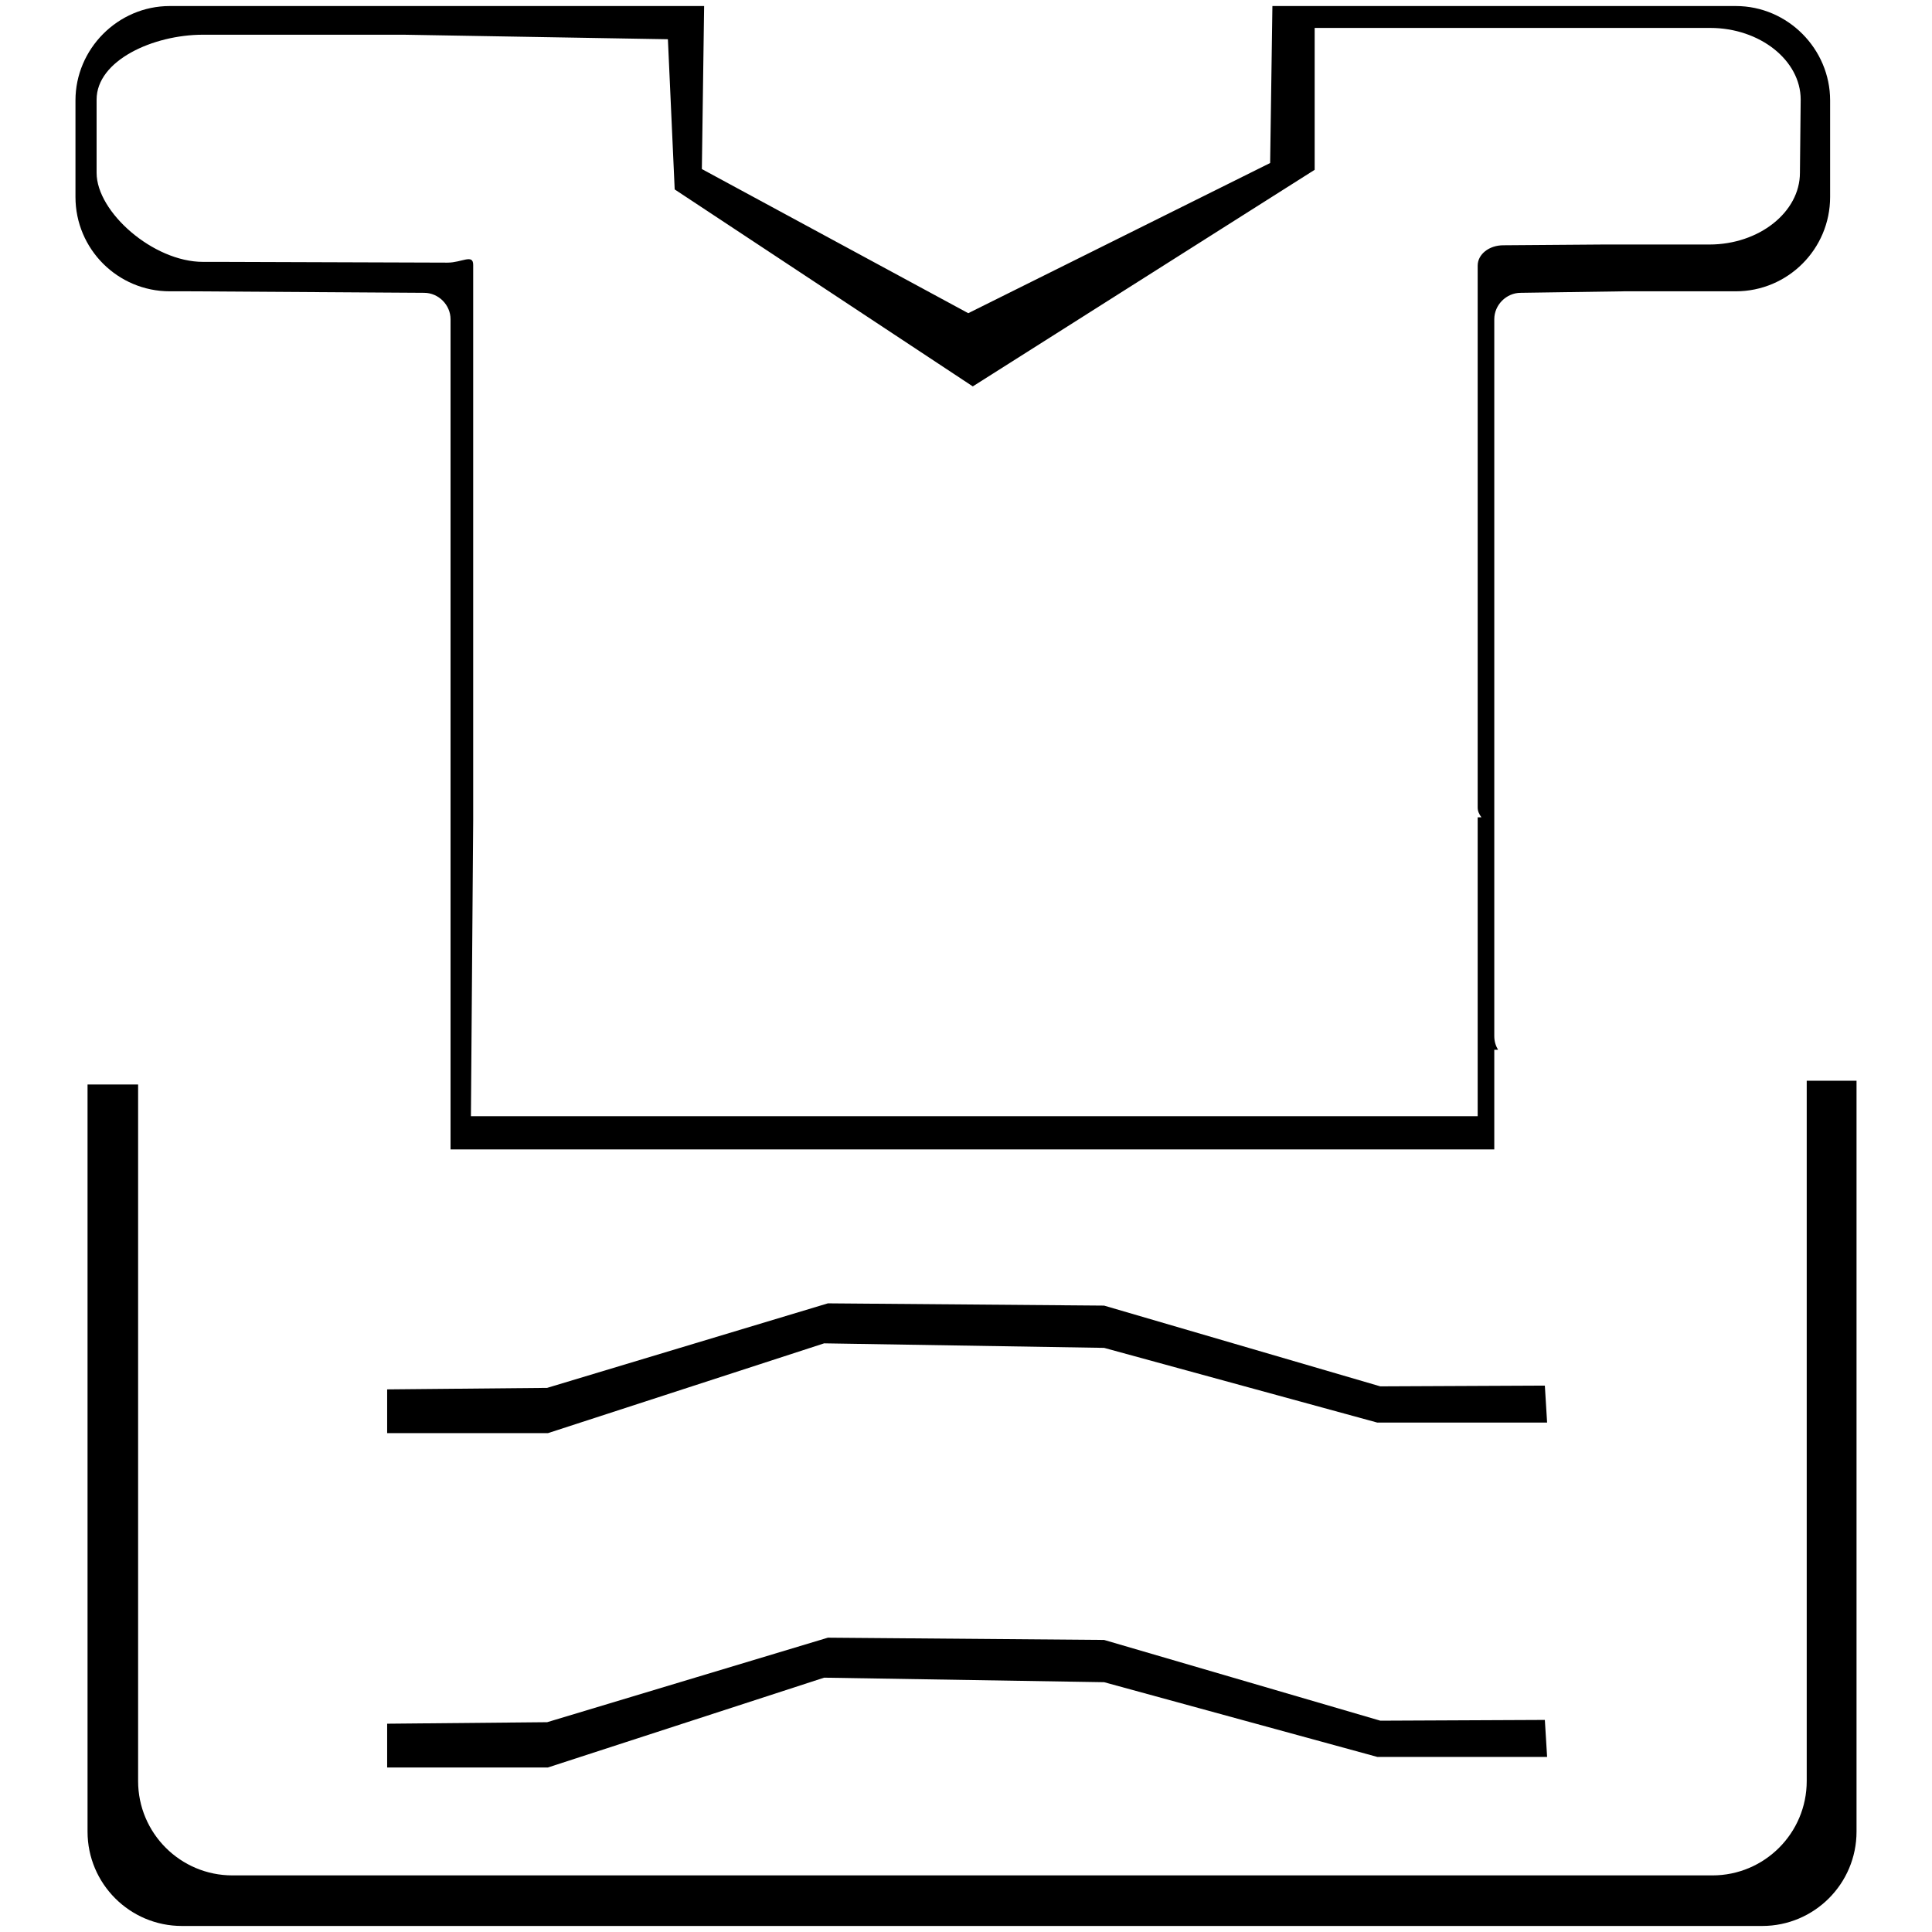
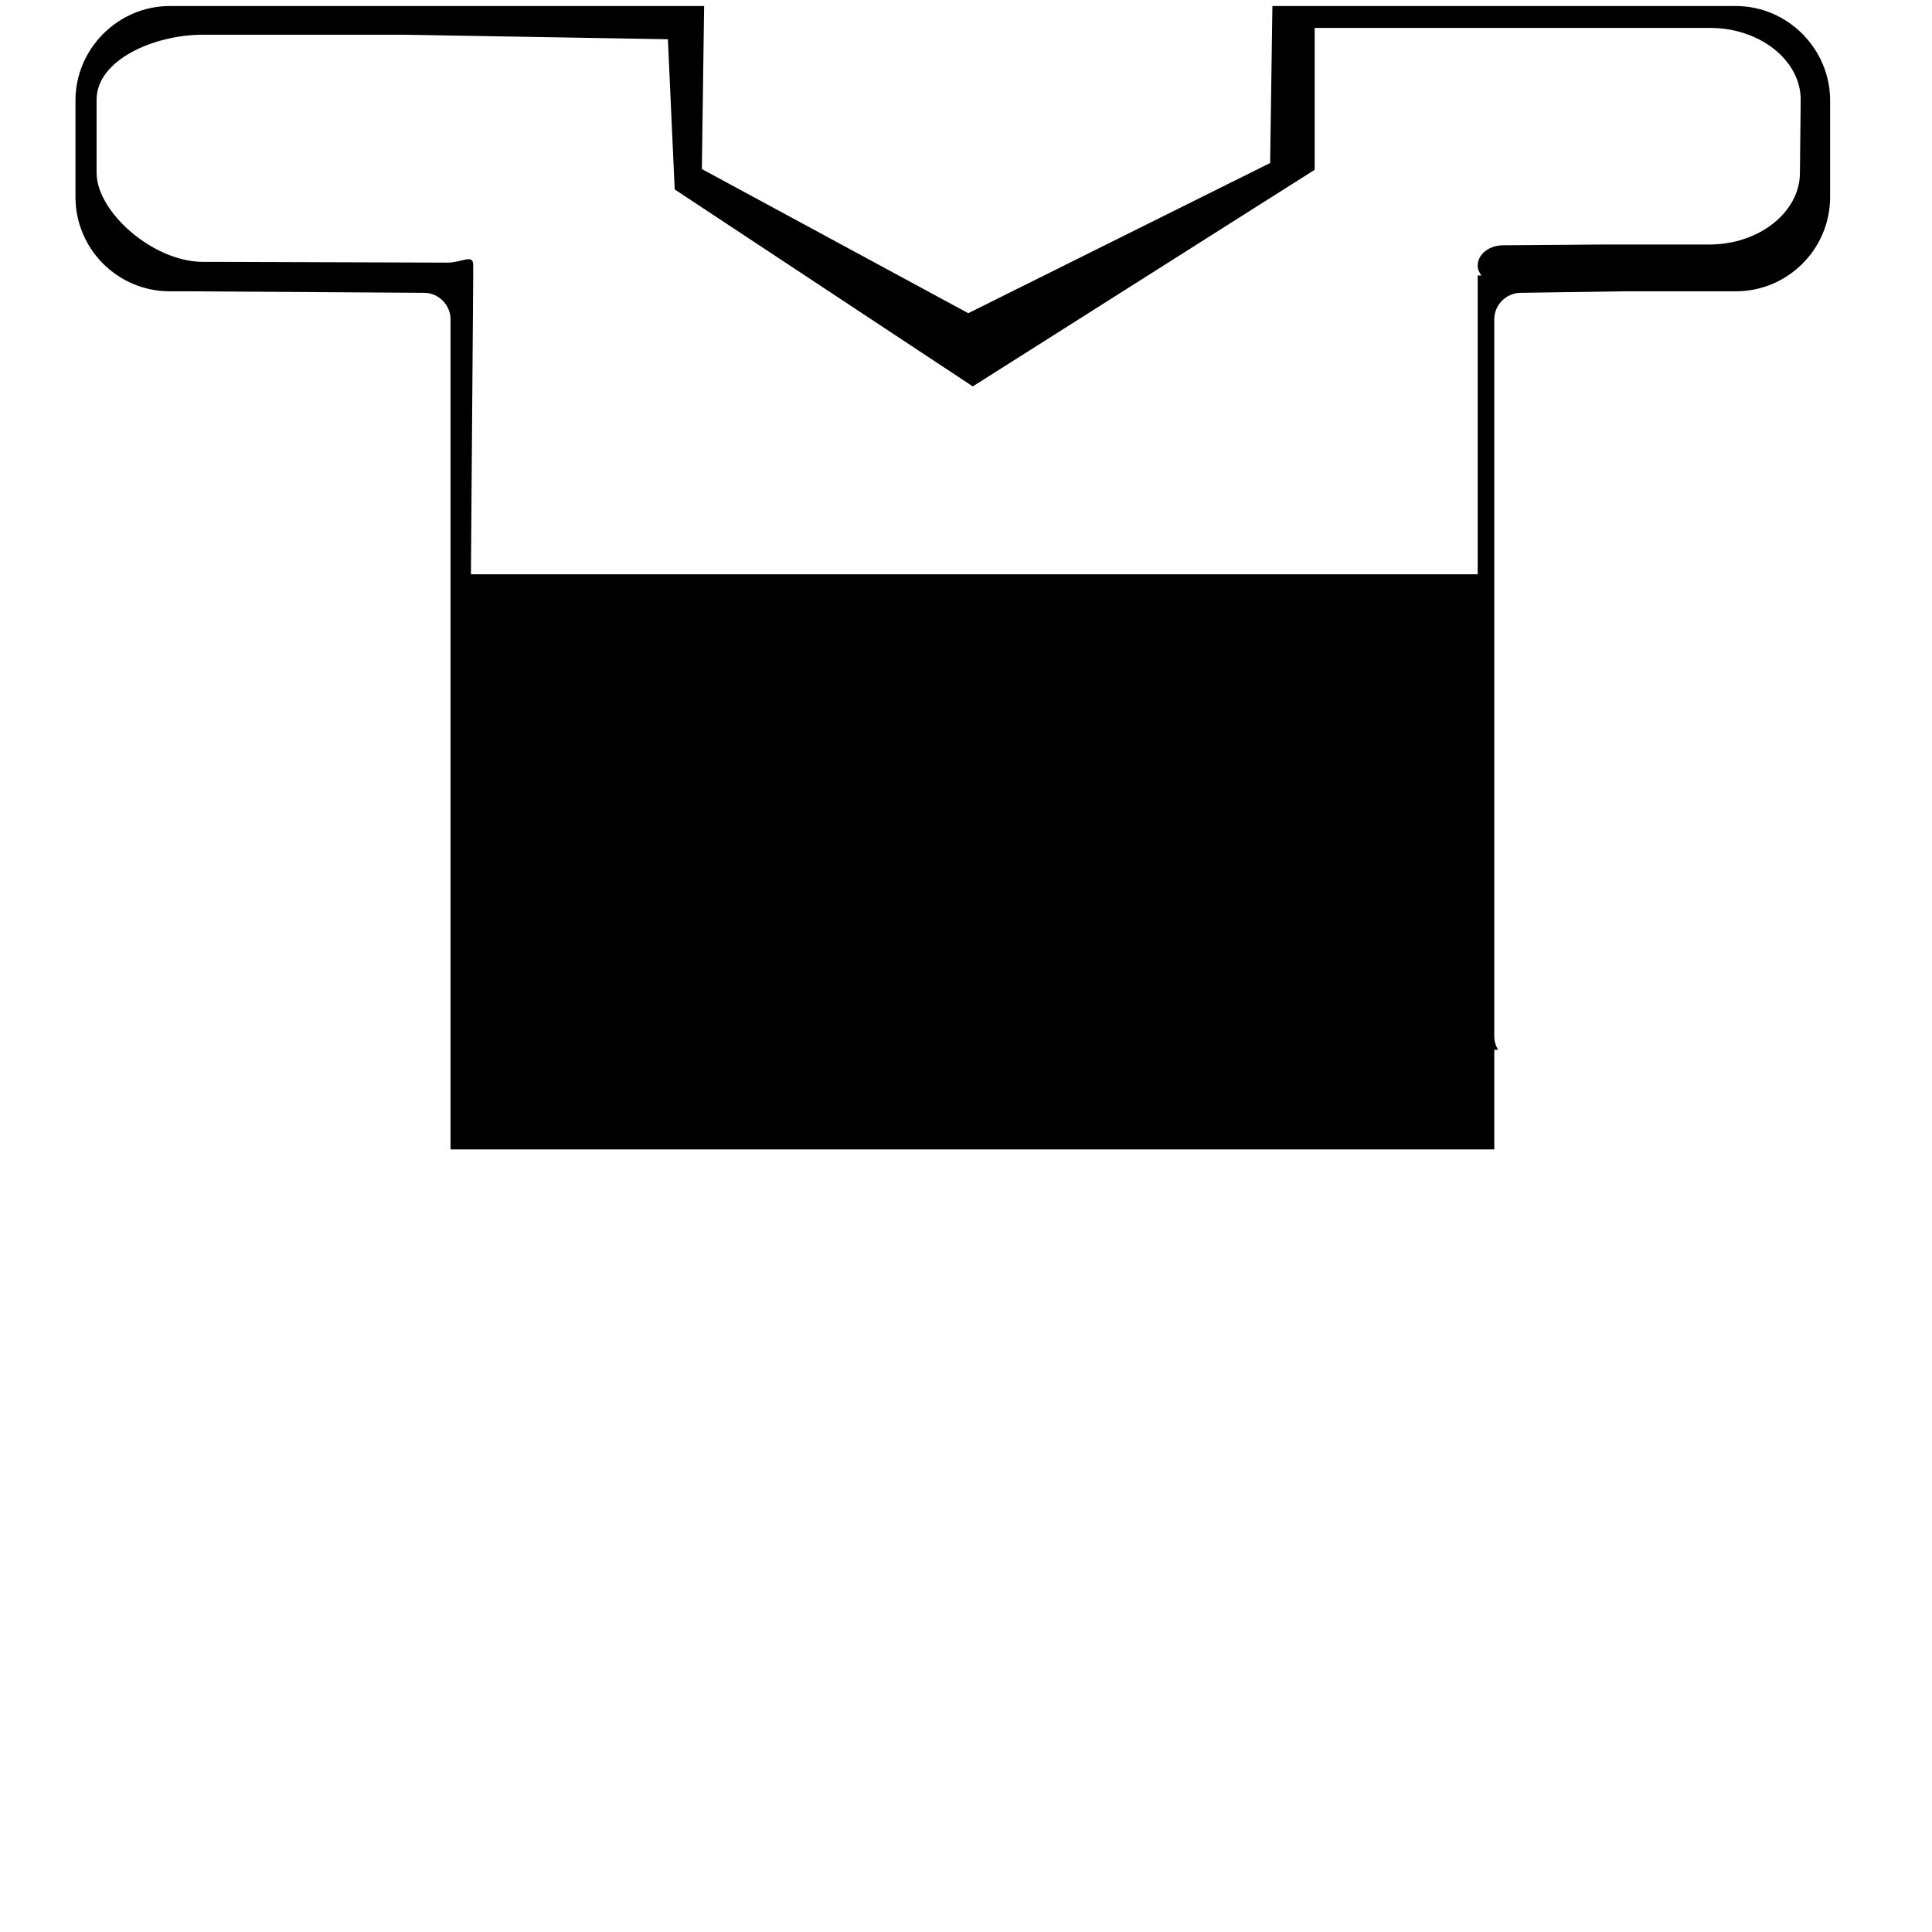
<svg xmlns="http://www.w3.org/2000/svg" version="1.1" x="0px" y="0px" viewBox="0 0 256 256" enable-background="new 0 0 256 256" xml:space="preserve">
  <g>
    <g>
-       <path fill="#000000" d="M239.4,143.1V236c0,6.9-5.6,12.5-12.5,12.5H30.8c-6.9,0-12.5-5.6-12.5-12.5v-92.3h-6.7v99c0,6.9,5.6,12.5,12.5,12.5h209.4c6.9,0,12.5-5.6,12.5-12.5v-99.5H239.4z" />
-       <path fill="#000000" d="M182.9,183.7L146.3,173l-36.6-0.3l-37.2,11.2l-21.2,0.2v5.8h21.3l36.6-11.9l37.1,0.6l36.2,9.9H205l-0.3-4.9L182.9,183.7z" />
-       <path fill="#000000" d="M182.9,228l-36.6-10.7l-36.6-0.3l-37.2,11.2l-21.2,0.2v5.8h21.3l36.6-11.9l37.1,0.6l36.2,9.9H205l-0.3-4.9L182.9,228z" />
-       <path fill="#000000" d="M230,0.8h-14.7h-13h-33.7l-0.3,20.8l-40,19.9L93,22.4l0.3-21.6H50.1h-25h-2.6C15.6,0.8,10,6.5,10,13.3v12.8c0,6.9,5.6,12.5,12.5,12.5h2.6l31.1,0.2c1.9,0,3.5,1.6,3.5,3.5V139v0.6v12.7h138.3v-13.2h0.5c-0.3-0.5-0.5-1.1-0.5-1.8v-95c0-1.9,1.6-3.5,3.5-3.5l13.7-0.2H230c6.9,0,12.5-5.6,12.5-12.5V13.3C242.5,6.5,236.9,0.8,230,0.8z M238.5,22.9c0,5.2-5.4,9.5-12,9.5h-14.1l-13.2,0.1c-1.9,0-3.4,1.2-3.4,2.7v71.8c0,0.5,0.2,0.9,0.5,1.3h-0.5l0,39.6H62.4l0.3-39.2v-0.4V35.1c0-1.5-1.5-0.3-3.4-0.3l-29.9-0.1h-2.5c-6.6,0-14.1-6.6-14.1-11.8v-9.7c0-5.2,7.5-8.6,14.1-8.6h2.5h24.1l35,0.6l0.9,19.9l39.5,26.1l45.3-28.7V3.7h25.8h12.5h14.1c6.6,0,12,4.3,12,9.5L238.5,22.9L238.5,22.9z" />
+       <path fill="#000000" d="M230,0.8h-14.7h-13h-33.7l-0.3,20.8l-40,19.9L93,22.4l0.3-21.6H50.1h-25h-2.6C15.6,0.8,10,6.5,10,13.3v12.8c0,6.9,5.6,12.5,12.5,12.5h2.6l31.1,0.2c1.9,0,3.5,1.6,3.5,3.5V139v0.6v12.7h138.3v-13.2h0.5c-0.3-0.5-0.5-1.1-0.5-1.8v-95c0-1.9,1.6-3.5,3.5-3.5l13.7-0.2H230c6.9,0,12.5-5.6,12.5-12.5V13.3C242.5,6.5,236.9,0.8,230,0.8z M238.5,22.9c0,5.2-5.4,9.5-12,9.5h-14.1l-13.2,0.1c-1.9,0-3.4,1.2-3.4,2.7c0,0.5,0.2,0.9,0.5,1.3h-0.5l0,39.6H62.4l0.3-39.2v-0.4V35.1c0-1.5-1.5-0.3-3.4-0.3l-29.9-0.1h-2.5c-6.6,0-14.1-6.6-14.1-11.8v-9.7c0-5.2,7.5-8.6,14.1-8.6h2.5h24.1l35,0.6l0.9,19.9l39.5,26.1l45.3-28.7V3.7h25.8h12.5h14.1c6.6,0,12,4.3,12,9.5L238.5,22.9L238.5,22.9z" />
    </g>
  </g>
</svg>